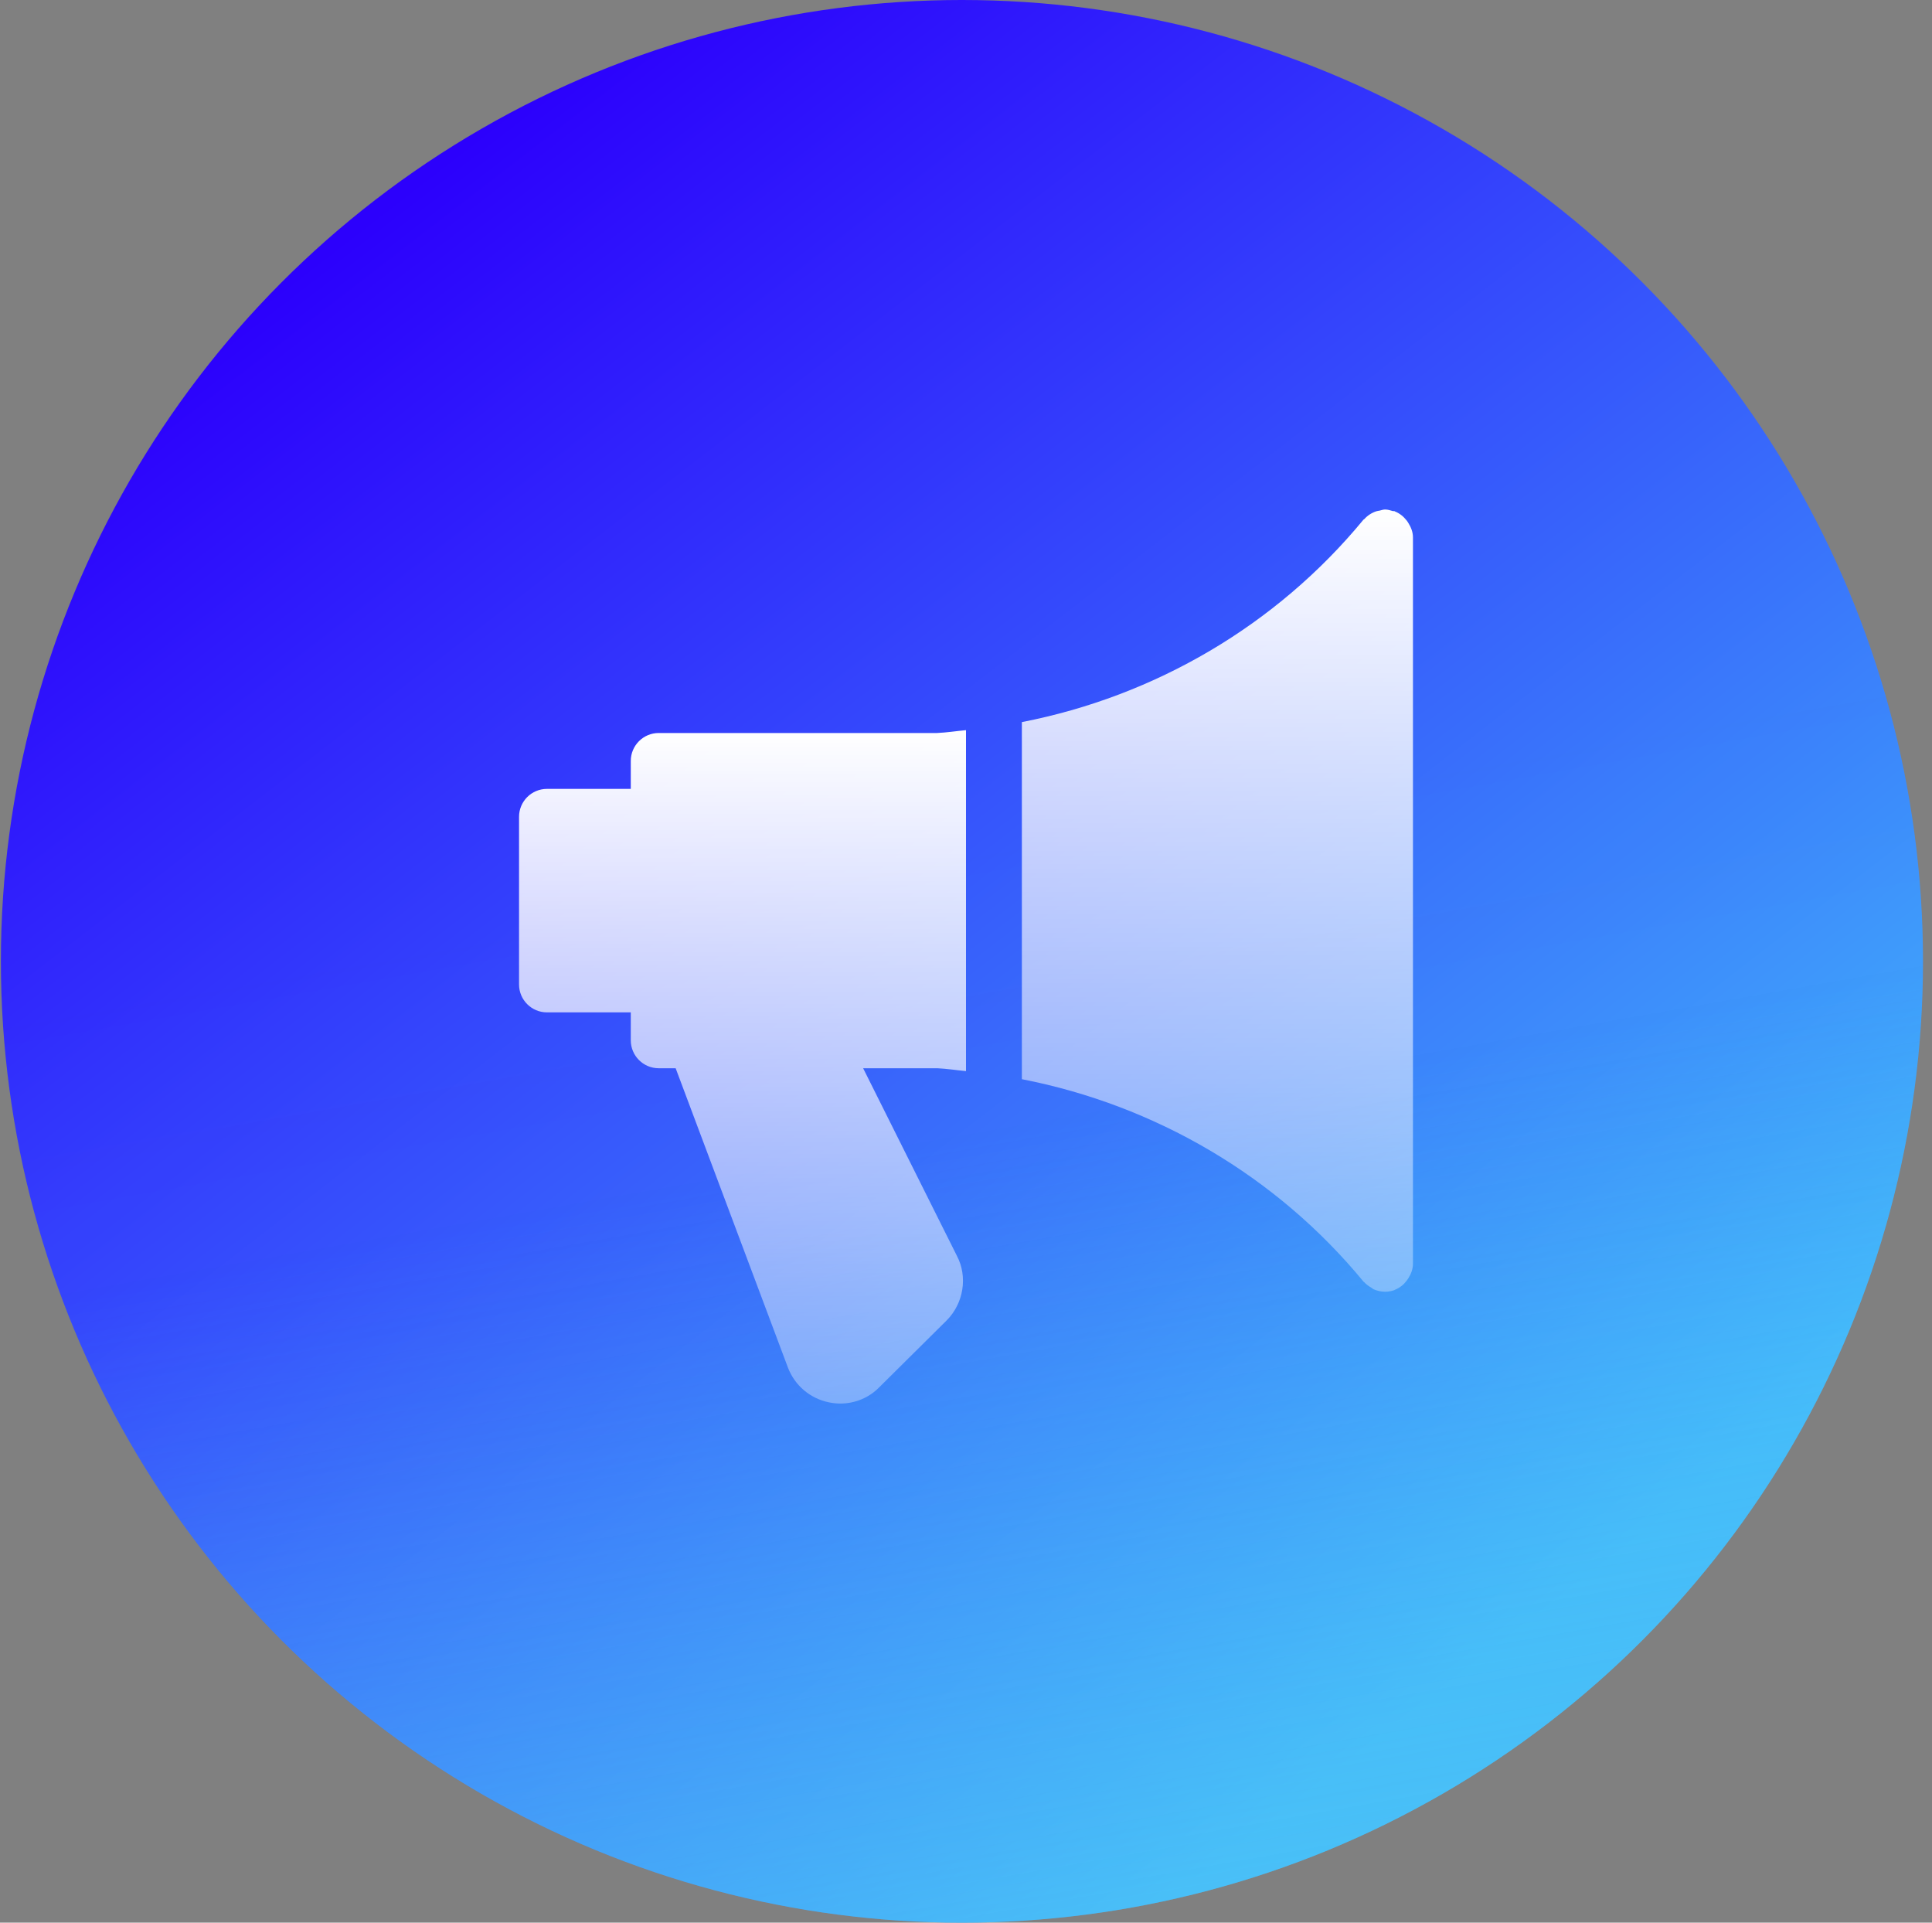
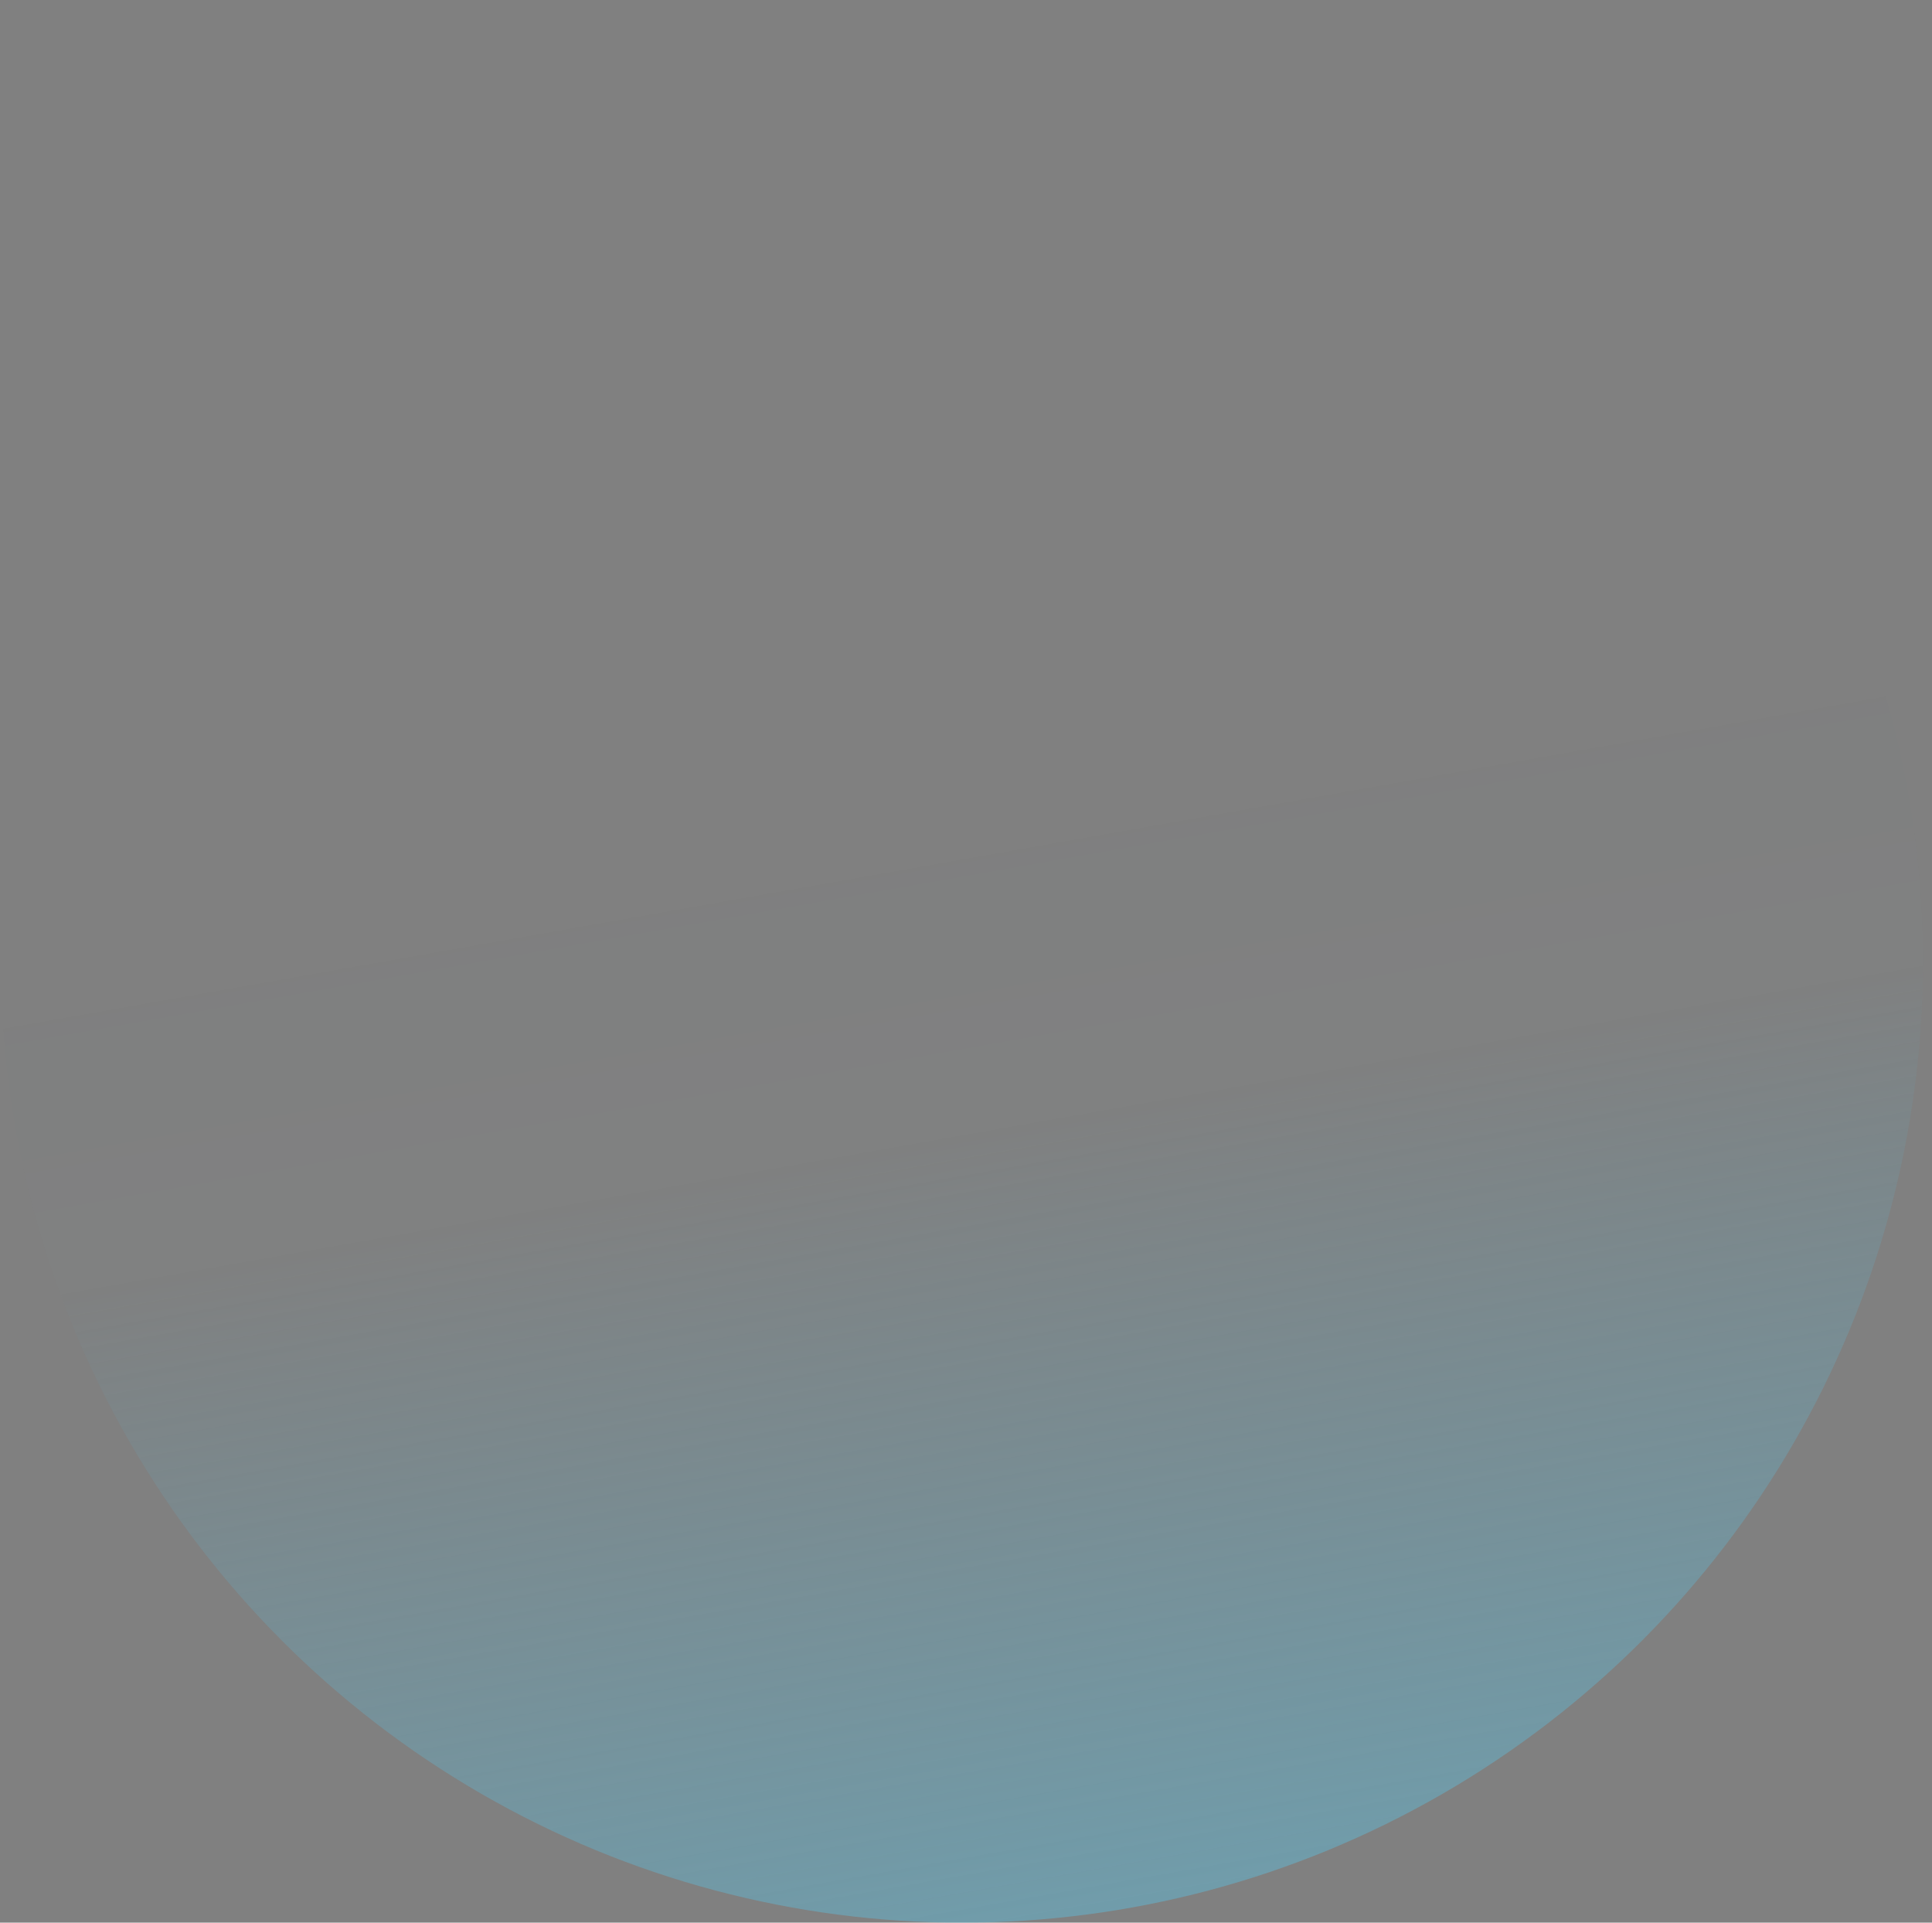
<svg xmlns="http://www.w3.org/2000/svg" width="201" height="200" viewBox="0 0 201 200" fill="none">
  <rect x="0" y="0" width="201" height="200" fill="#808080" stroke="none" />
-   <ellipse cx="99.986" cy="100" rx="99.986" ry="100" transform="matrix(1 0 -0 1 0.093 0)" fill="url(#paint0_linear)" />
  <ellipse cx="99.986" cy="100" rx="99.986" ry="100" transform="matrix(1 0 -0 1 0.093 0)" fill="url(#paint1_linear)" />
-   <path d="M46.5 35.465V0C45.495 0.093 44.501 0.25 43.489 0.296H14.531C12.927 0.296 11.625 1.598 11.625 3.202V6.109H2.906C1.302 6.109 0 7.41 0 9.015V26.451C0 28.055 1.302 29.357 2.906 29.357H11.625V32.263C11.625 33.867 12.927 35.169 14.531 35.169H16.293L27.976 66.31C28.691 68.176 30.289 69.53 32.254 69.925C32.643 70.007 33.032 70.048 33.416 70.048C34.968 70.048 36.444 69.431 37.502 68.327L44.483 61.405C46.268 59.621 46.692 56.837 45.553 54.68L35.799 35.169H43.518C44.518 35.216 45.506 35.373 46.5 35.465Z" transform="translate(54 75.953)" fill="url(#paint2_linear)" />
-   <path d="M40.211 1.407C40.153 1.308 40.1 1.226 40.025 1.133C39.705 0.727 39.304 0.395 38.81 0.203C38.793 0.198 38.781 0.174 38.764 0.169C38.706 0.151 38.653 0.18 38.595 0.163C38.334 0.087 38.072 0 37.781 0C37.584 0 37.409 0.076 37.218 0.116C37.107 0.139 37.002 0.145 36.892 0.18C36.392 0.343 35.962 0.622 35.619 1.006C35.596 1.029 35.561 1.035 35.538 1.058C26.476 12.06 13.84 19.418 0 22.115V59.26C13.84 61.957 26.476 69.309 35.538 80.312C35.561 80.341 35.602 80.352 35.631 80.387C35.834 80.614 36.084 80.794 36.352 80.945C36.439 80.998 36.508 81.073 36.596 81.114C36.962 81.271 37.357 81.37 37.781 81.37C38.113 81.37 38.438 81.311 38.764 81.201C38.781 81.195 38.793 81.172 38.81 81.166C39.304 80.974 39.705 80.649 40.025 80.236C40.095 80.143 40.147 80.062 40.211 79.963C40.49 79.516 40.688 79.022 40.688 78.463V2.906C40.688 2.348 40.49 1.854 40.211 1.407Z" transform="translate(106.312 53)" fill="url(#paint3_linear)" />
  <defs>
    <linearGradient id="paint0_linear" x2="1" gradientUnits="userSpaceOnUse" gradientTransform="matrix(118.037 148.5 -148.421 118.021 106.624 -31.604)">
      <stop stop-color="#2C00FC" />
      <stop offset="1" stop-color="#41B8FB" />
    </linearGradient>
    <linearGradient id="paint1_linear" x2="1" gradientUnits="userSpaceOnUse" gradientTransform="translate(13.143 356.108) scale(298.316 298.359) rotate(-101.427)">
      <stop stop-color="#56CCF2" />
      <stop offset="0.723" stop-color="#56CCF2" stop-opacity="0.01" />
      <stop offset="0.841" stop-color="#56CCF2" stop-opacity="0" />
    </linearGradient>
    <linearGradient id="paint2_linear" x2="1" gradientUnits="userSpaceOnUse" gradientTransform="translate(46.5) scale(46.5 70.048) rotate(90)">
      <stop stop-color="white" />
      <stop offset="1" stop-color="white" stop-opacity="0.33" />
    </linearGradient>
    <linearGradient id="paint3_linear" x2="1" gradientUnits="userSpaceOnUse" gradientTransform="translate(40.688) scale(40.688 81.37) rotate(90)">
      <stop stop-color="white" />
      <stop offset="1" stop-color="white" stop-opacity="0.33" />
    </linearGradient>
  </defs>
</svg>